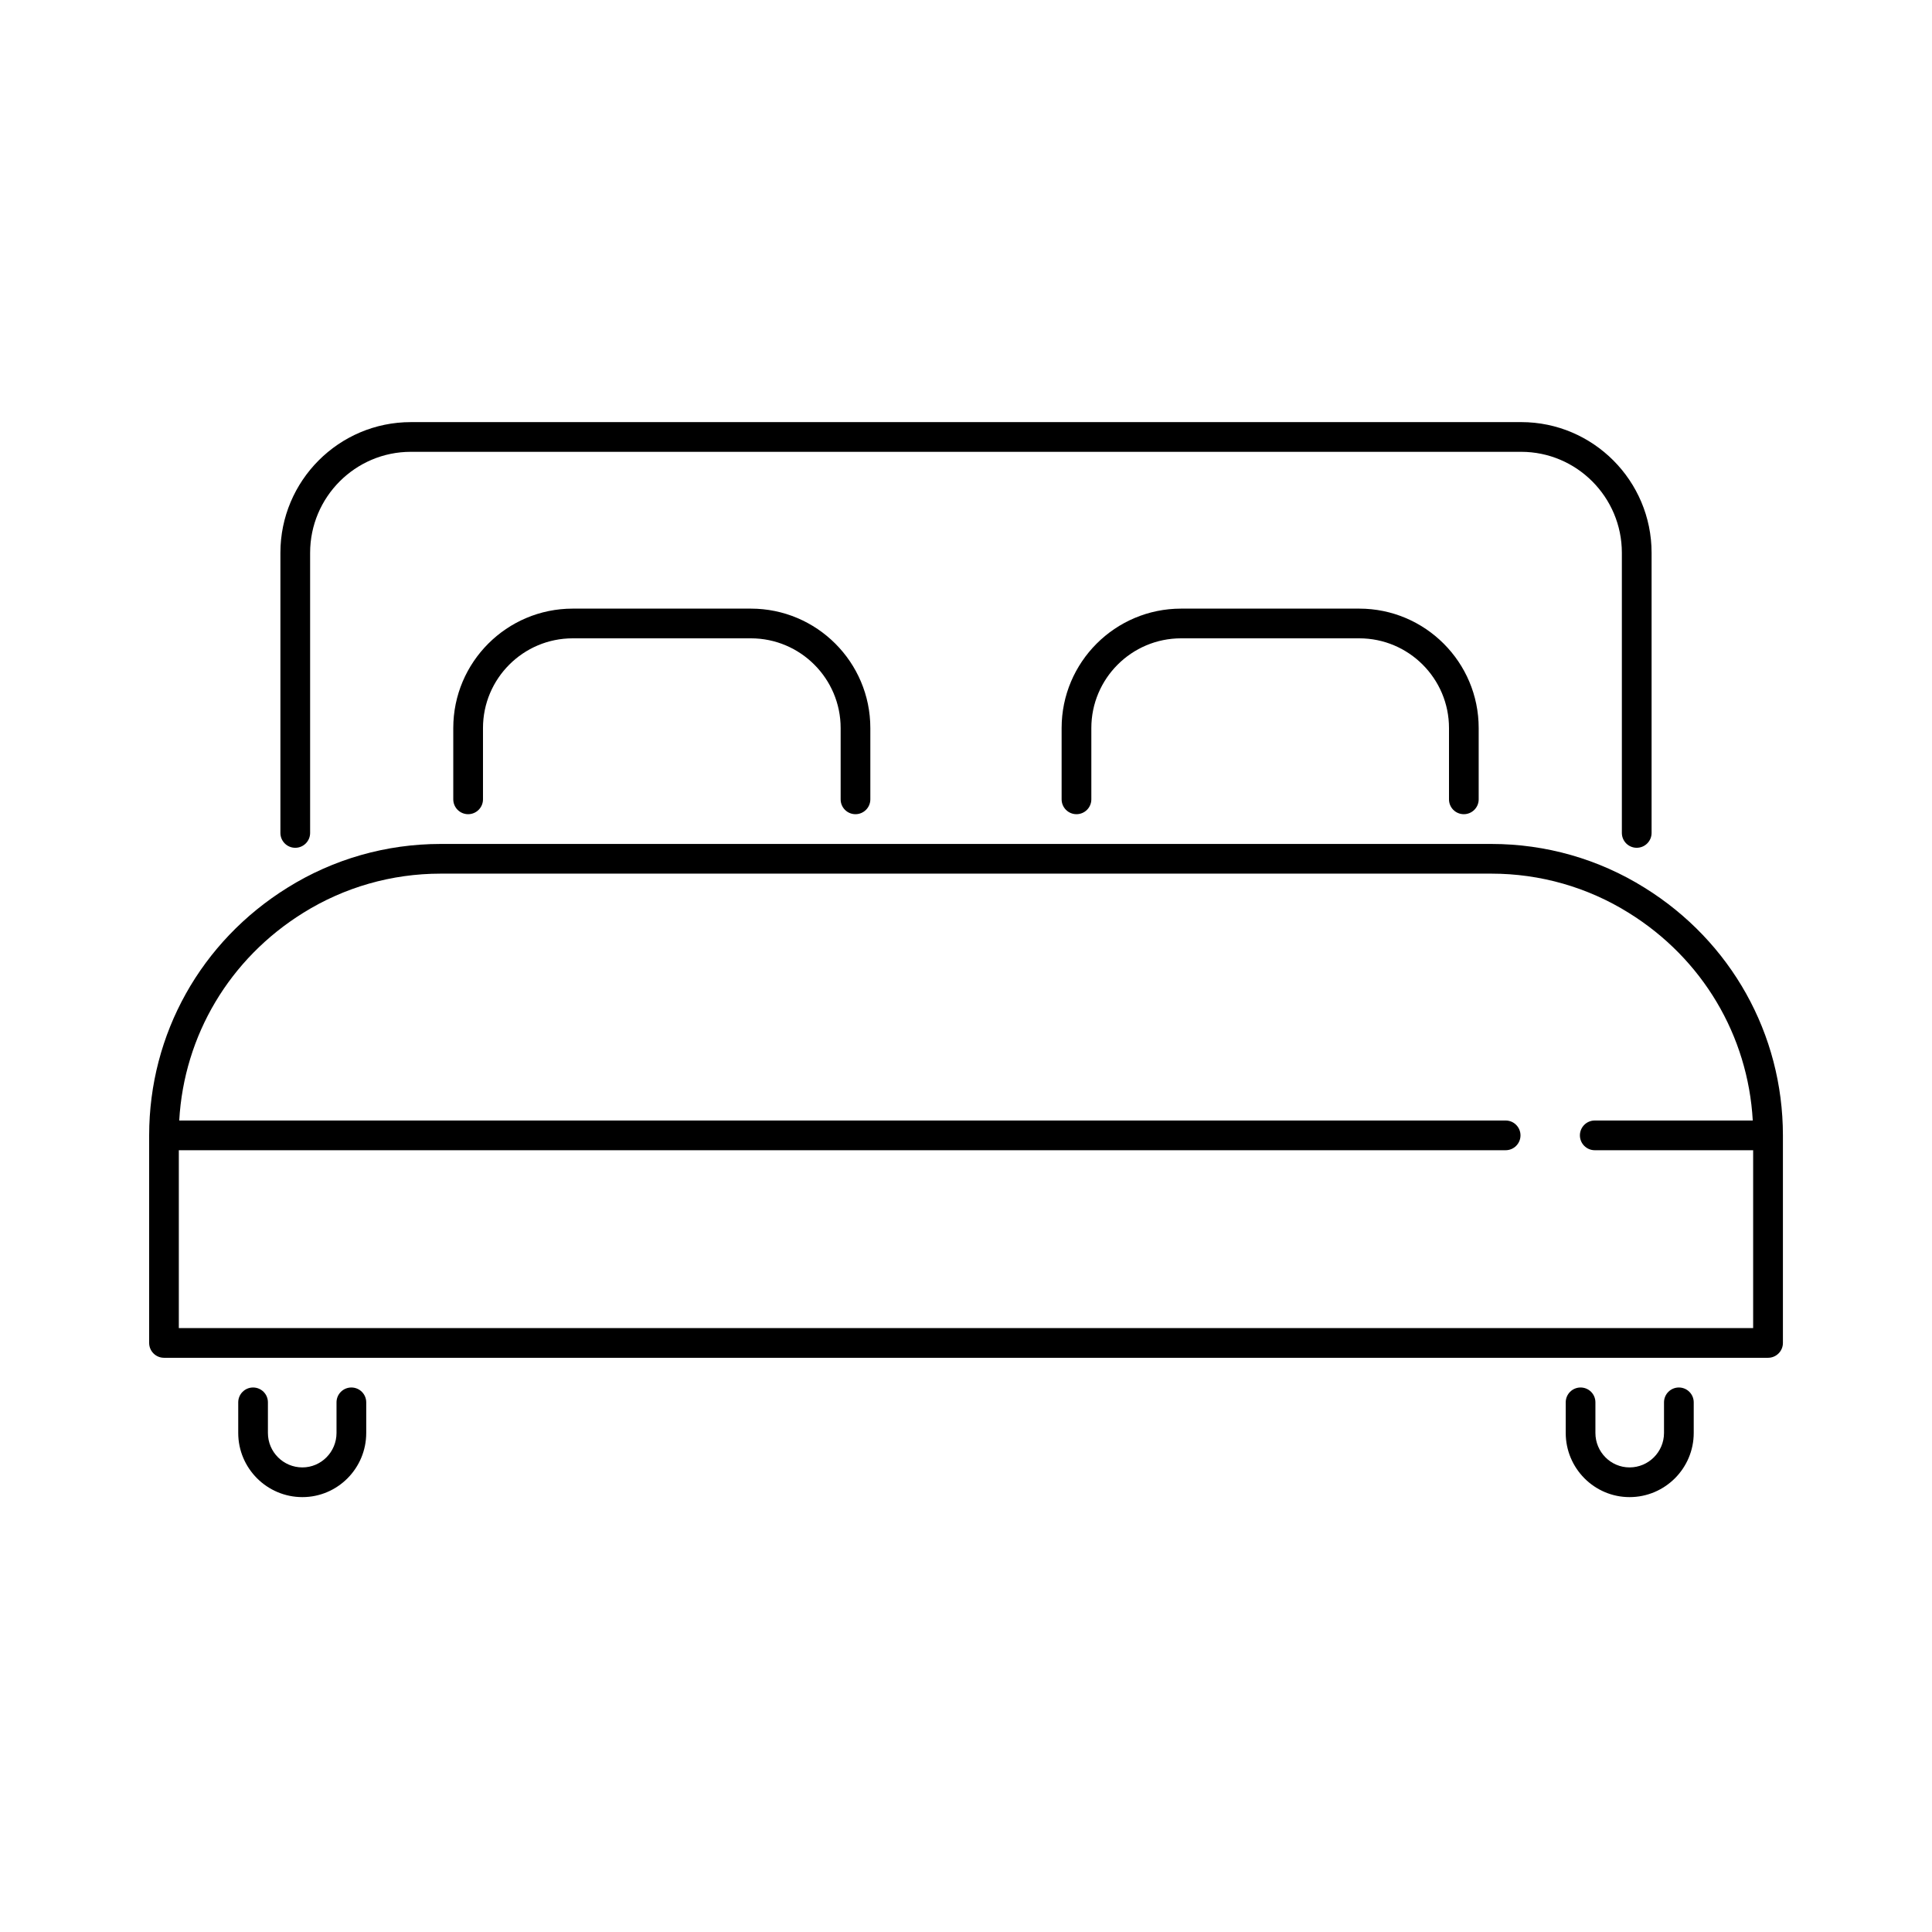
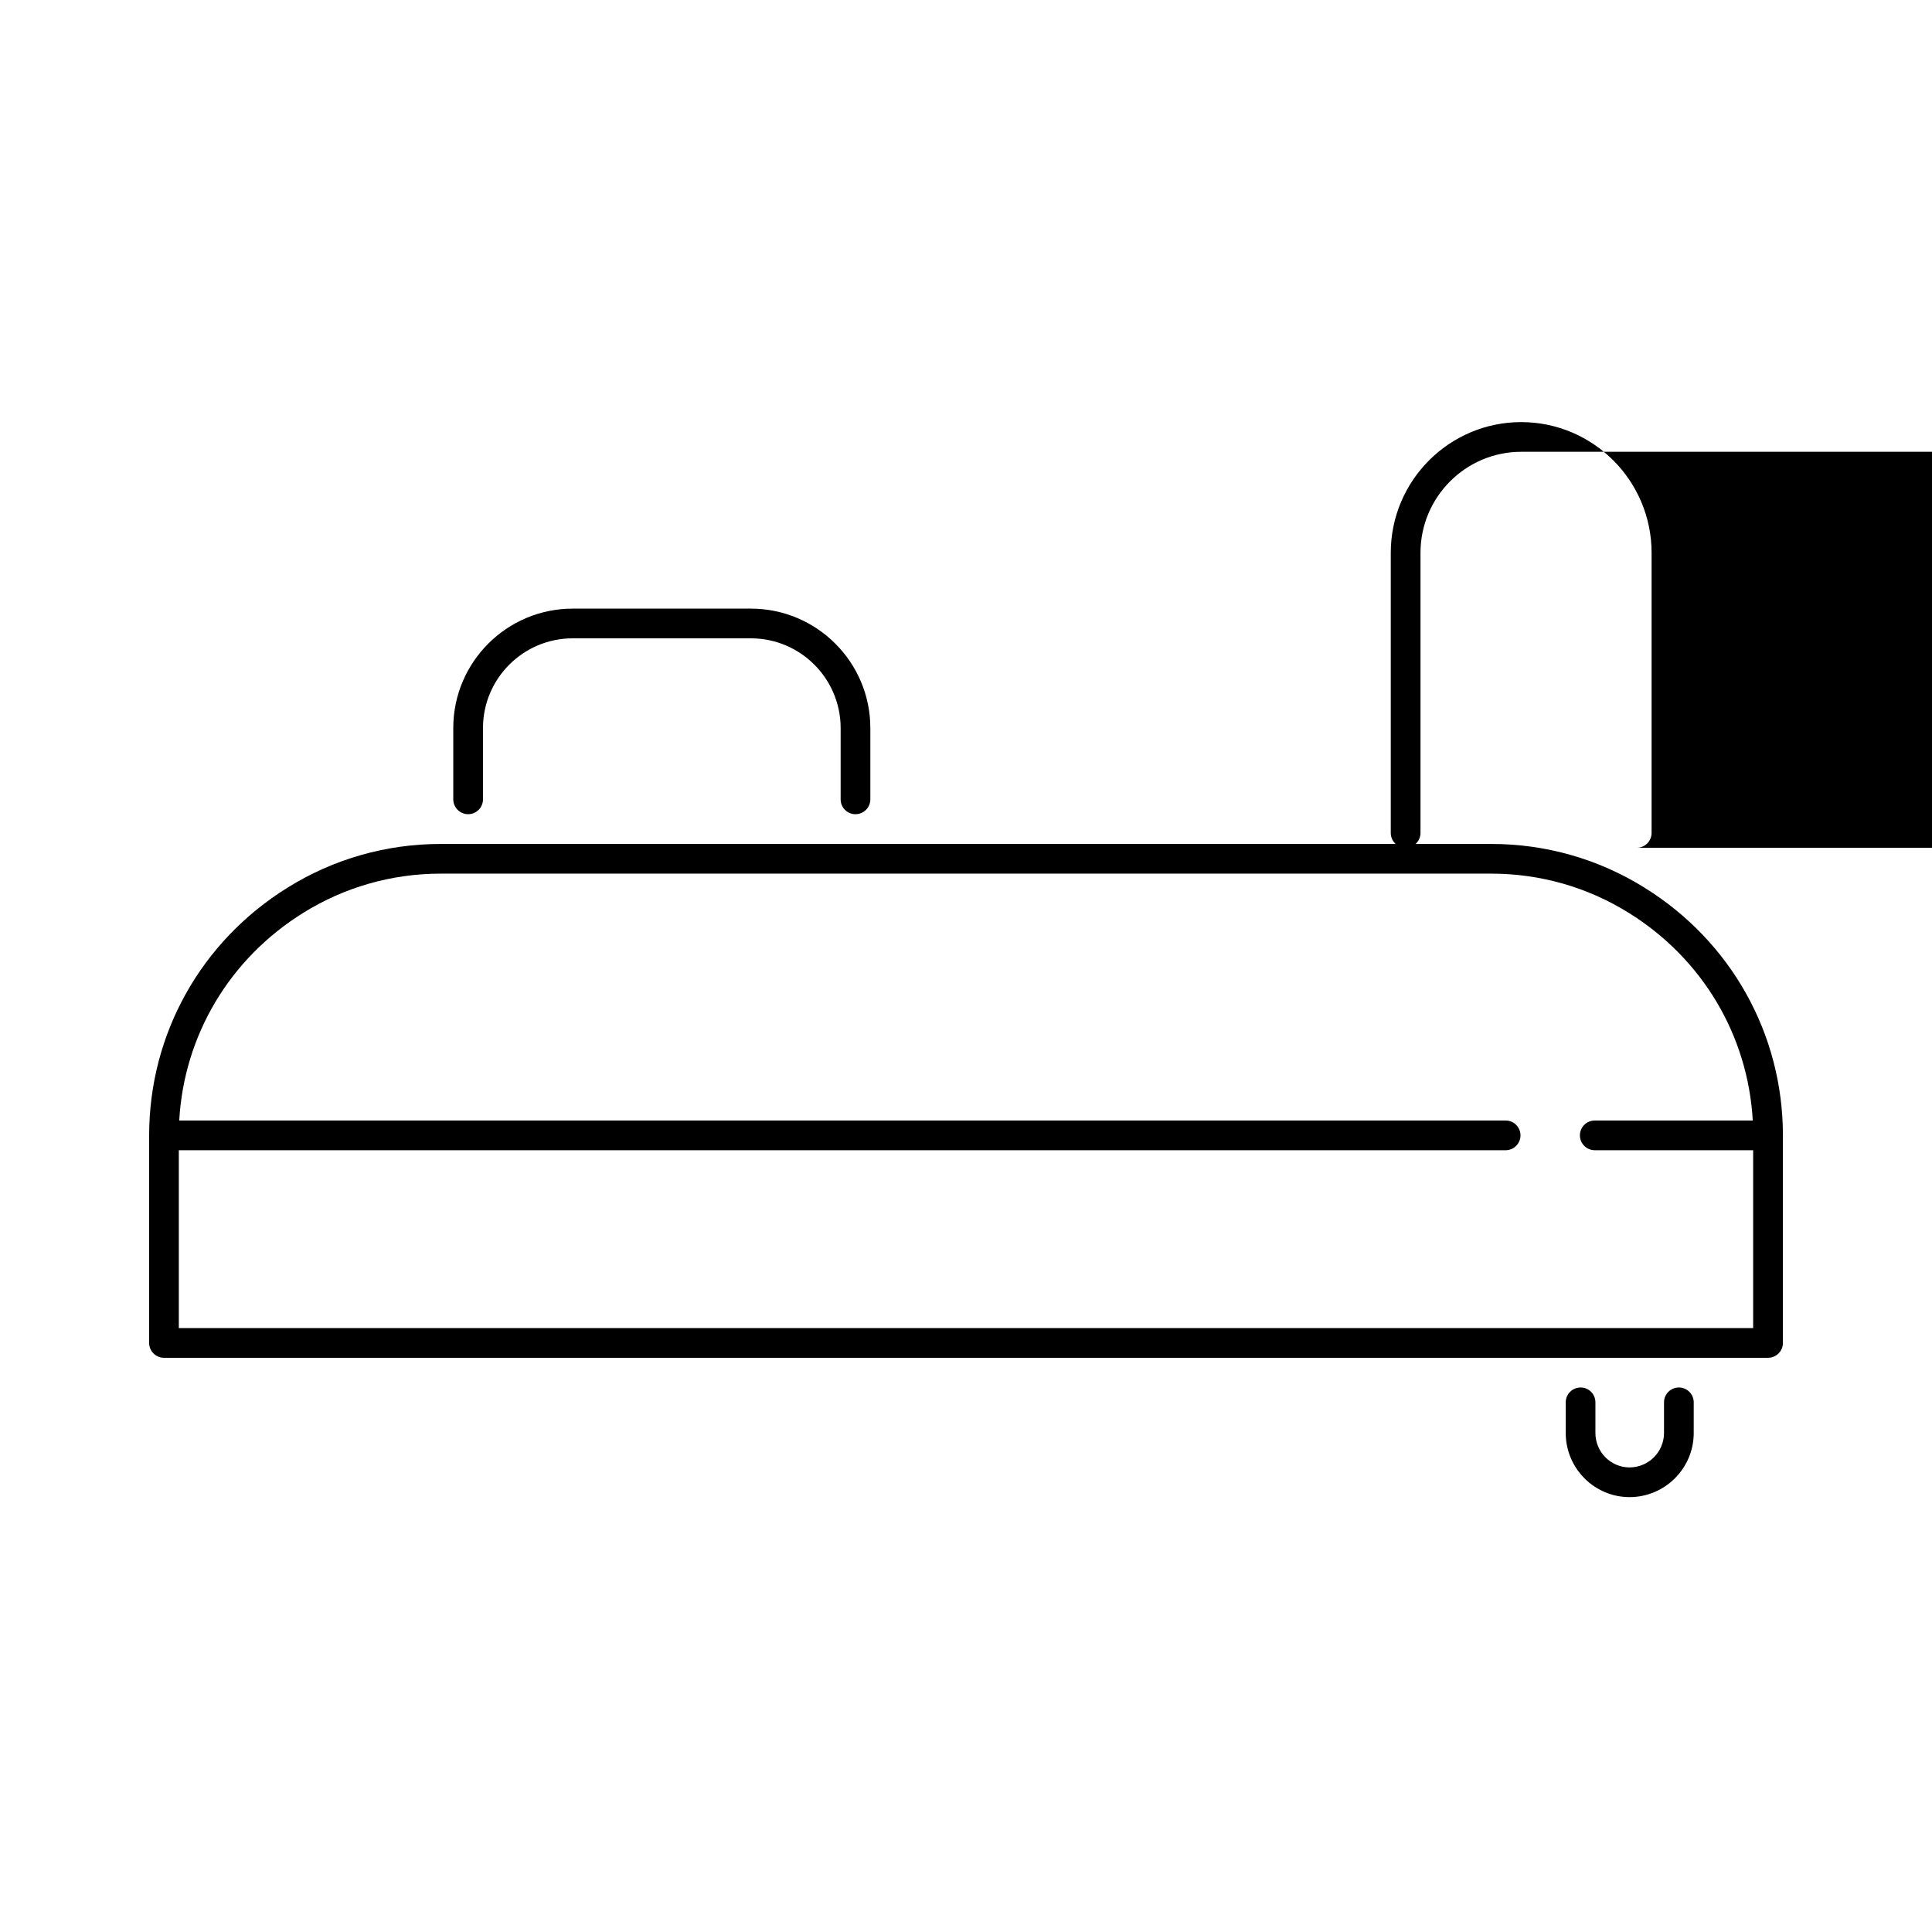
<svg xmlns="http://www.w3.org/2000/svg" fill="#000000" width="800px" height="800px" version="1.1" viewBox="144 144 512 512">
  <g>
    <path d="m579.82 379.25c-12.137-7.59-26.168-11.594-40.566-11.594h-278.5c-14.398 0-28.426 4.008-40.559 11.586-22.953 14.258-36.652 38.785-36.668 65.613v0.008 55.027c0 2.172 1.762 3.938 3.938 3.938h425.09c2.172 0 3.938-1.762 3.938-3.938v-55.027-0.008c-0.023-26.824-13.723-51.355-36.668-65.605zm-388.43 116.7v-47.129h351.62c2.172 0 3.938-1.762 3.938-3.938 0-2.172-1.762-3.938-3.938-3.938l-351.51 0.004c1.266-22.547 13.336-42.902 32.852-55.027 10.895-6.801 23.473-10.398 36.398-10.398h278.5c12.926 0 25.504 3.598 36.406 10.406 19.508 12.113 31.574 32.473 32.844 55.016h-41.871c-2.172 0-3.938 1.762-3.938 3.938 0 2.172 1.762 3.938 3.938 3.938h41.973v47.129z" />
    <path d="m370.71 359.77c2.172 0 3.938-1.762 3.938-3.938v-18.895c0-17.453-14.199-31.645-31.652-31.645h-47.23c-17.453 0-31.645 14.191-31.645 31.645v18.895c0 2.172 1.762 3.938 3.938 3.938 2.172 0 3.938-1.762 3.938-3.938v-18.895c0-13.105 10.66-23.773 23.773-23.773h47.23c13.105 0 23.781 10.668 23.781 23.773v18.895c-0.008 2.18 1.758 3.938 3.93 3.938z" />
-     <path d="m531.93 359.77c2.172 0 3.938-1.762 3.938-3.938v-18.895c0-17.453-14.191-31.645-31.645-31.645h-47.23c-17.453 0-31.652 14.191-31.652 31.645v18.895c0 2.172 1.762 3.938 3.938 3.938 2.172 0 3.938-1.762 3.938-3.938v-18.895c0-13.105 10.668-23.773 23.781-23.773h47.23c13.105 0 23.773 10.668 23.773 23.773v18.895c-0.008 2.18 1.75 3.938 3.93 3.938z" />
-     <path d="m577.75 368.67c2.172 0 3.938-1.762 3.938-3.938v-74.234c0-19.098-15.5-34.637-34.559-34.637l-294.26 0.004c-19.059 0-34.559 15.539-34.559 34.637v74.234c0 2.172 1.762 3.938 3.938 3.938 2.172 0 3.938-1.762 3.938-3.938v-74.234c0-14.762 11.973-26.766 26.688-26.766h294.25c14.711 0 26.688 12.004 26.688 26.766v74.234c0 2.172 1.762 3.934 3.938 3.934z" />
-     <path d="m211.07 511.7c-2.172 0-3.938 1.762-3.938 3.938v8.109c0 9.375 7.629 17.004 17.004 17.004 9.336 0 16.918-7.629 16.918-17.004v-8.109c0-2.172-1.762-3.938-3.938-3.938-2.172 0-3.938 1.762-3.938 3.938v8.109c0 5.039-4.062 9.133-9.047 9.133-5.039 0-9.133-4.094-9.133-9.133v-8.109c0.008-2.176-1.758-3.938-3.93-3.938z" />
+     <path d="m577.75 368.67c2.172 0 3.938-1.762 3.938-3.938v-74.234c0-19.098-15.5-34.637-34.559-34.637c-19.059 0-34.559 15.539-34.559 34.637v74.234c0 2.172 1.762 3.938 3.938 3.938 2.172 0 3.938-1.762 3.938-3.938v-74.234c0-14.762 11.973-26.766 26.688-26.766h294.25c14.711 0 26.688 12.004 26.688 26.766v74.234c0 2.172 1.762 3.934 3.938 3.934z" />
    <path d="m562.87 511.7c-2.172 0-3.938 1.762-3.938 3.938v8.109c0 9.375 7.59 17.004 16.918 17.004 9.375 0 17.004-7.629 17.004-17.004v-8.109c0-2.172-1.762-3.938-3.938-3.938-2.172 0-3.938 1.762-3.938 3.938v8.109c0 5.039-4.102 9.133-9.133 9.133-4.992 0-9.047-4.094-9.047-9.133v-8.109c0.008-2.176-1.75-3.938-3.93-3.938z" />
  </g>
</svg>